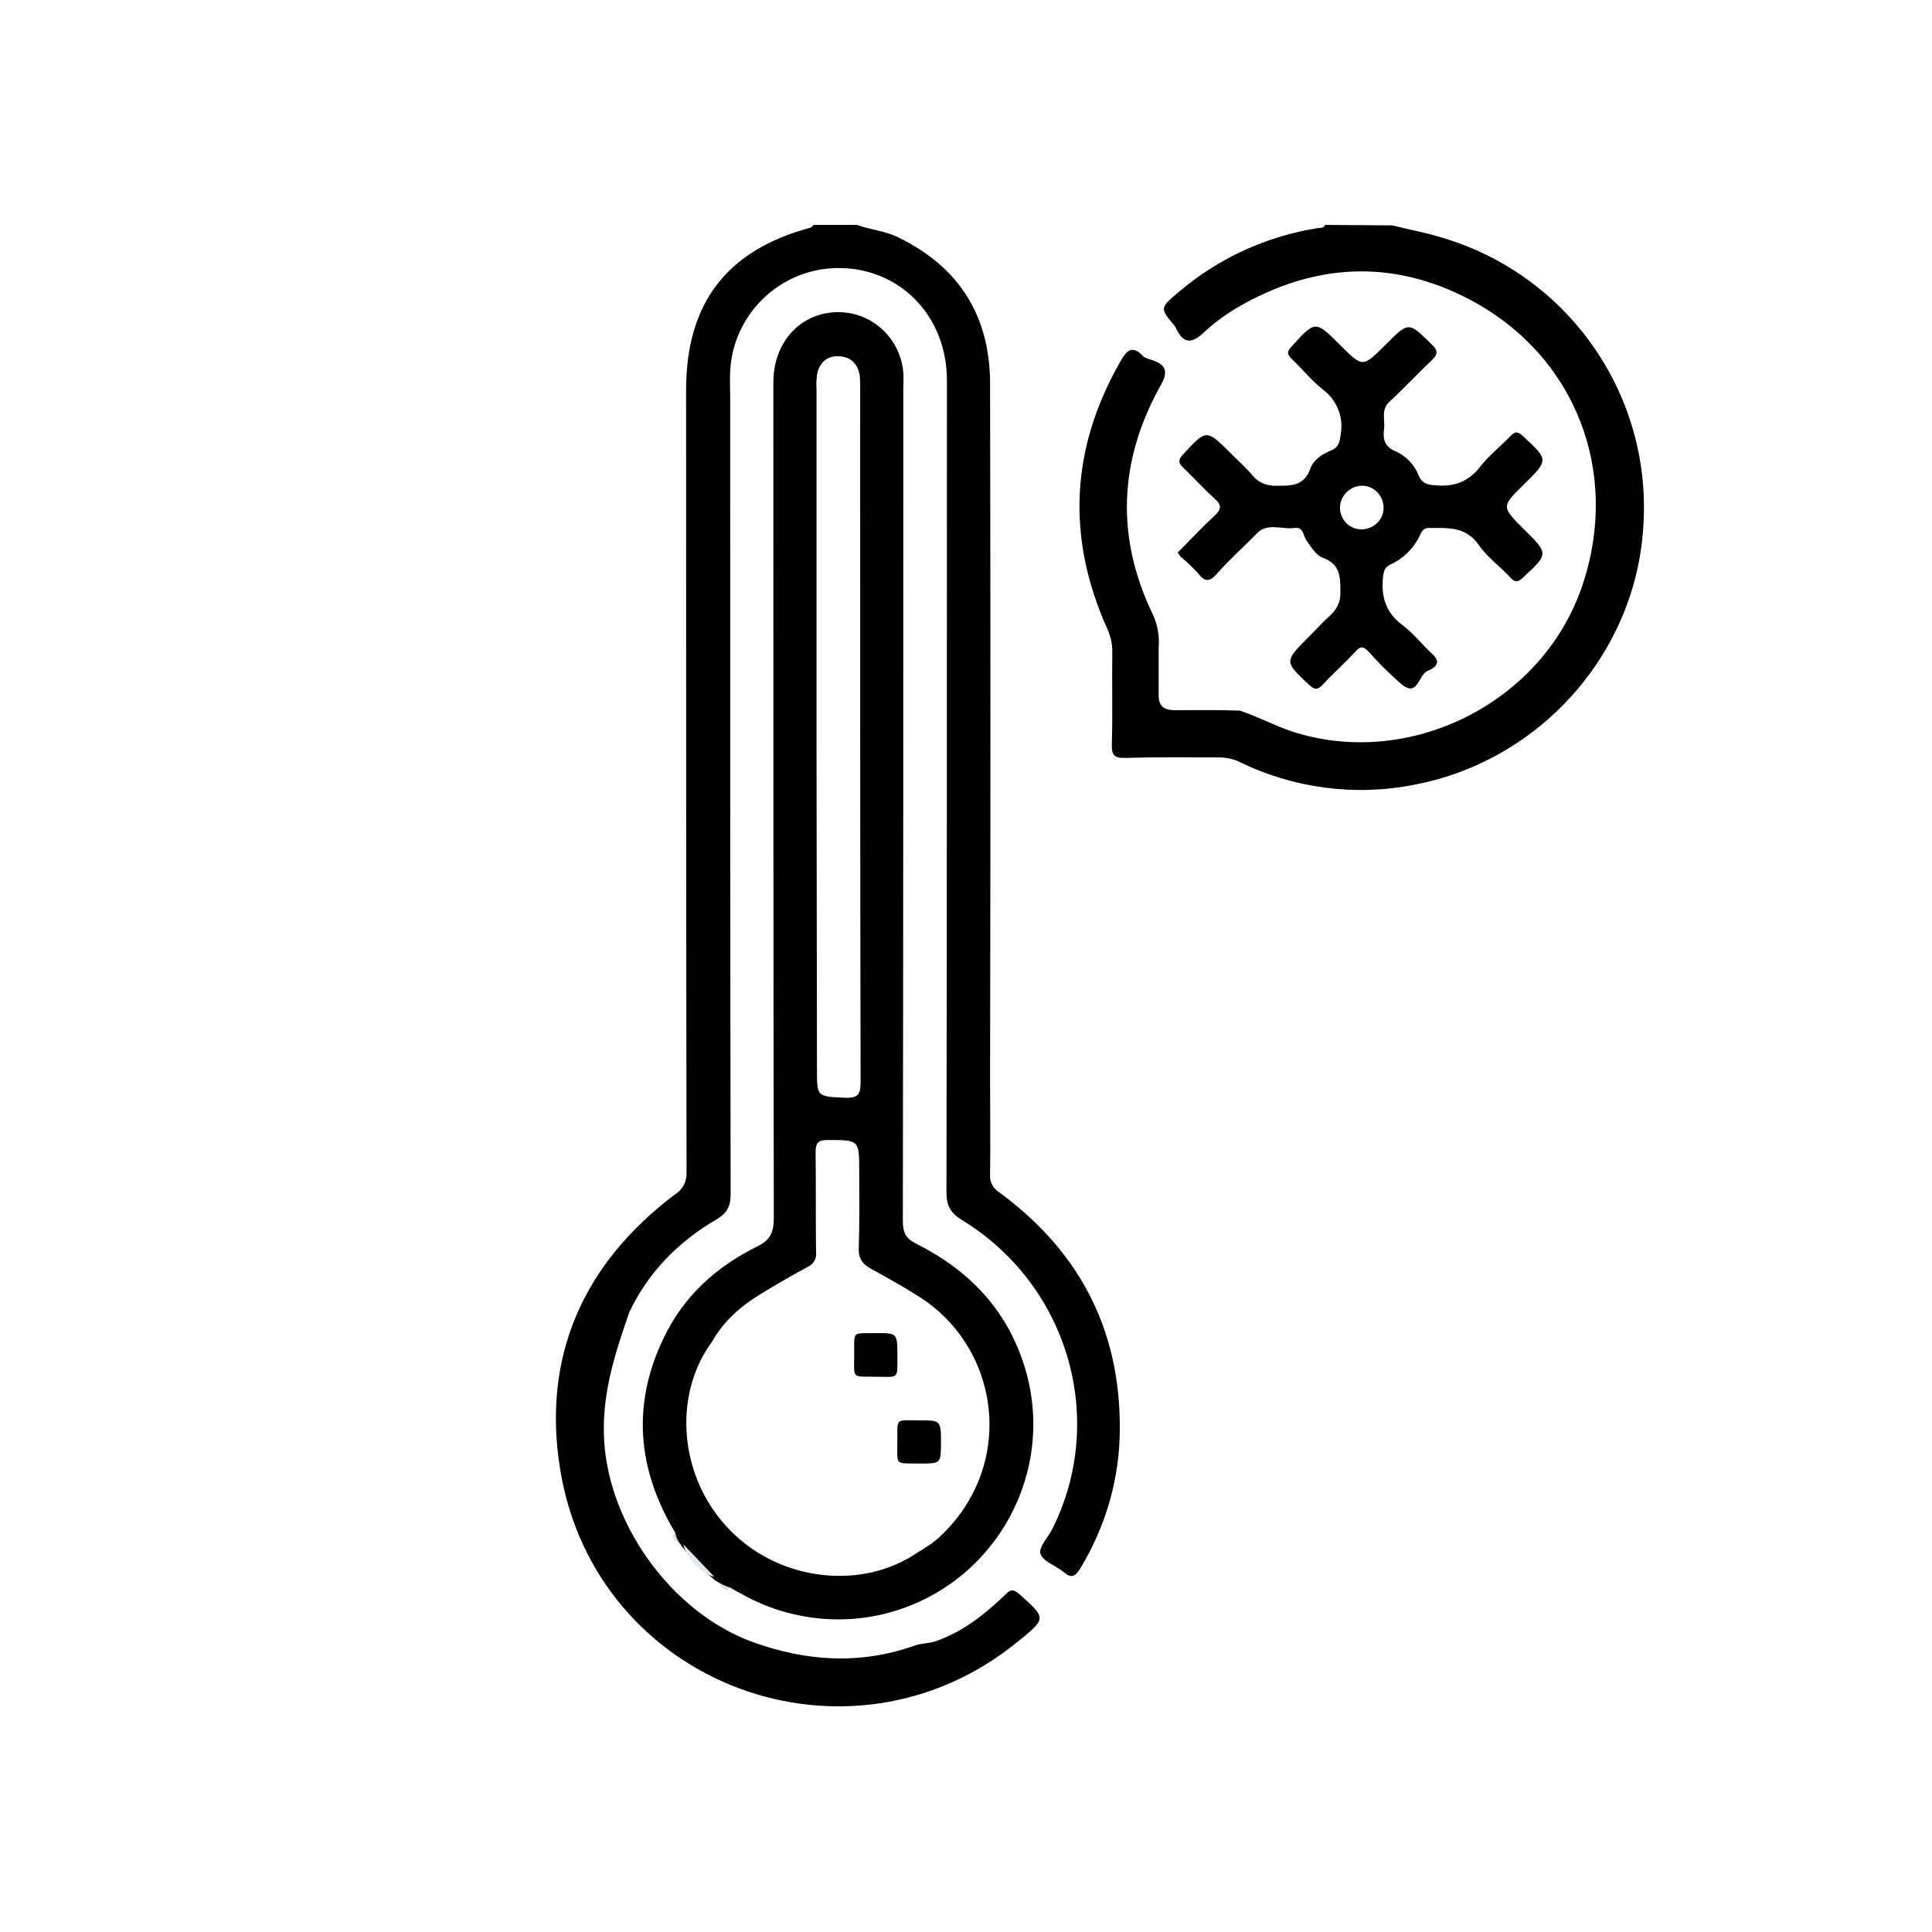
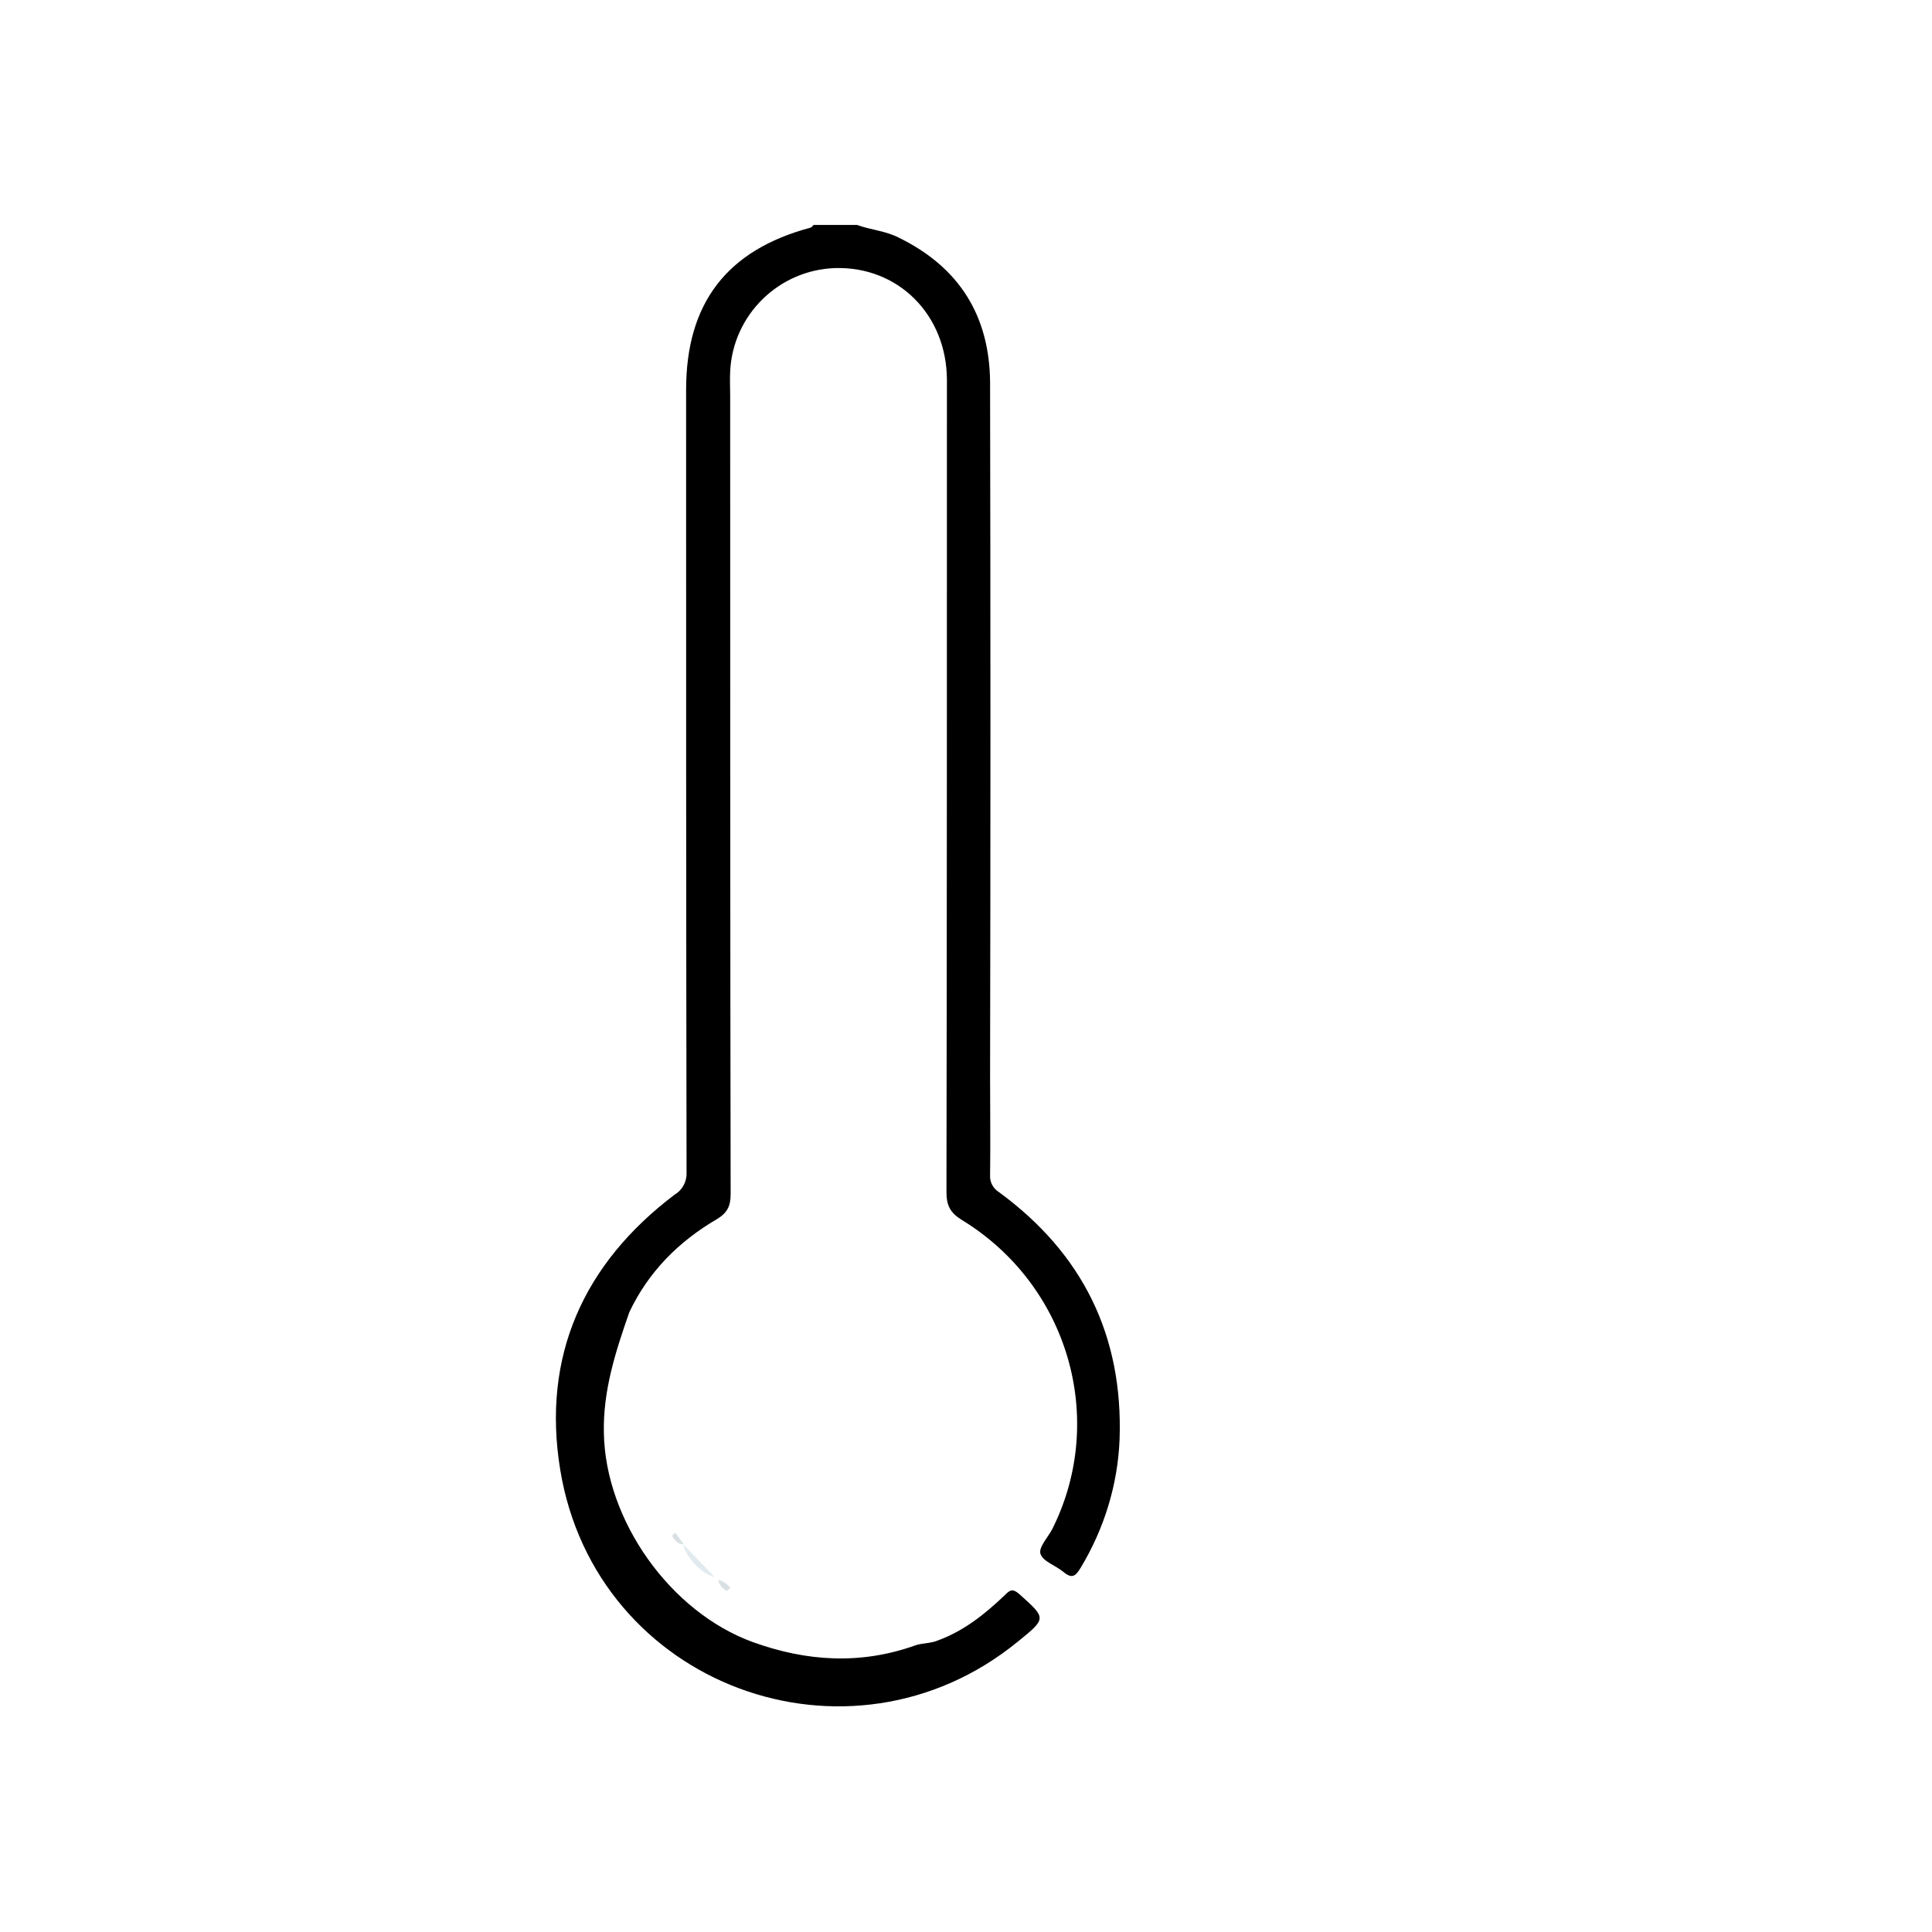
<svg xmlns="http://www.w3.org/2000/svg" version="1.1" id="Capa_1" x="0px" y="0px" viewBox="0 0 425.2 425.2" style="enable-background:new 0 0 425.2 425.2;" xml:space="preserve">
  <style type="text/css">
	.st0{fill:#D8DFE2;}
	.st1{fill:#D9E0E3;}
	.st2{fill:#E1EBEF;}
</style>
  <path d="M206.5,361c5.7-2.1,10.3-5.8,14.6-9.9c1.1-1.1,1.7-1.6,3.2-0.3c6,5.4,6.1,5.3-0.3,10.5c-37.1,30.3-92.9,9.7-100.7-37.8  c-4.1-25,5.1-45.4,25.2-60.6c1.7-1,2.7-2.9,2.6-4.9C151,200.6,151,143.2,151,85.8c0-19.1,9-30.8,27.4-35.7c0.3-0.1,0.4-0.4,0.7-0.6  h9.5c3,1.1,6.3,1.3,9.2,2.8c13.3,6.5,20,17.2,20.1,31.9c0.1,50.9,0.1,101.9,0,152.8c0,7.2,0.1,14.5,0,21.6c-0.1,1.6,0.7,3,2,3.8  c18.4,13.5,27.3,31.6,26.5,54.4c-0.4,10-3.4,19.7-8.6,28.3c-1.1,1.8-1.9,2.4-3.7,0.9s-4.5-2.3-5.1-4c-0.5-1.4,1.6-3.6,2.6-5.5  c12.1-24.2,3.5-53.7-19.9-68c-2.6-1.6-3.4-3.2-3.4-6.2c0.1-59.5,0.1-119,0.1-178.6c0-14.4-10.7-25.1-24.6-24.7  c-12.4,0.4-22.5,10.3-23.1,22.7c-0.1,1.8,0,3.6,0,5.4c0,58.6,0,117.1,0.1,175.7c0,2.6-0.7,4.1-3,5.5c-8.4,4.9-15.1,11.6-19.3,20.5  c-3,8.6-5.8,17.2-5.6,26.5c0.3,19.3,14.6,39.5,32.8,46.1c11.9,4.3,23.8,5,35.8,0.7C203,361.6,204.9,361.7,206.5,361z" />
-   <path d="M306.4,49.6c3.5,0.9,7.1,1.5,10.6,2.6c27.8,8,46.4,34.2,44.7,63.1c-1.4,28.1-22.5,52.1-50.4,57.4  c-13.1,2.6-26.7,0.8-38.7-5.1c-1.3-0.6-2.8-0.9-4.3-0.9c-6.9,0-13.8-0.1-20.7,0.1c-2.5,0.1-3-0.8-2.9-3.1c0.2-6.8,0-13.6,0.1-20.4  c0-1.7-0.4-3.3-1.1-4.9c-9-20-8.1-39.6,2.8-58.7c1.5-2.8,2.8-3.8,5.2-1.2c0.3,0.2,0.7,0.4,1.1,0.5c3.8,1.1,4.5,2.6,2.6,5.9  c-9.2,16.5-9.9,33.4-1.6,50.5c1,2.2,1.4,4.7,1.2,7.1c0,3.5,0,7,0,10.5c0,2.3,1,3.2,3.3,3.3c4.9,0,9.7-0.1,14.6,0.1  c3.9,1.3,7.6,3.3,11.5,4.6c25.9,8.4,55.3-6.4,63.9-32.3c8.3-24.8-1.5-50.4-24.7-62.7c-17.2-9.1-34.5-8.1-51.3,1.7  c-2.7,1.6-5.3,3.5-7.6,5.7c-2.8,2.5-4.5,2-6.1-1.6c-3.4-4-3.4-4,0.9-7.6c8.7-7.4,19.2-12.2,30.5-14c0.6-0.1,1.3,0.1,1.6-0.7  L306.4,49.6L306.4,49.6z" />
  <path class="st0" d="M150.5,339.9c-1.3,0-2-0.9-2.6-1.9l0.7-0.7L150.5,339.9z" />
  <path class="st1" d="M160,350.1c-1-0.4-1.8-1.3-1.9-2.4c1.1,0.3,2,0.9,2.6,1.8L160,350.1z" />
-   <path d="M225.5,300.8c-3.9-12.6-12.3-21.3-23.9-27.1c-2.2-1.1-2.9-2.4-2.9-4.9c0.1-61,0.1-122,0.1-183c0-1.2,0.1-2.5,0-3.8  c-0.6-7.4-6.7-13.2-14.1-13.3c-8.3-0.1-14.5,6.4-14.5,15.5c0,61.4,0,122.7,0.1,184c0,3.1-0.9,4.8-3.6,6.1  c-9.1,4.5-16.3,11-20.7,20.3c-7,14.6-5.7,28.9,2.6,42.7c0.2,1,0.6,1.9,1.2,2.6c0.1,0.3,0.3,0.5,0.5,0.7c1.8,2.5,4,4.7,6.4,6.6  c0.3,0.3,0.6,0.6,1,0.8c1,0.6,2,1.1,3,1.4c0.8,0.5,1.6,0.9,2.5,1.4c10.3,5.8,22.6,7.2,33.9,3.7C219.7,347.5,232.5,323.5,225.5,300.8  z M179.8,82.5c0.5-2.6,2.1-4.2,4.8-4.1c2.6,0.1,4.1,1.6,4.6,4.1c0.1,0.9,0.1,1.9,0.1,2.9c0,50.9,0,101.8,0.1,152.7  c0,2.7-0.5,3.6-3.4,3.5c-6.2-0.3-6.2-0.1-6.2-6.3l-0.1-73.9v-76C179.6,84.4,179.7,83.5,179.8,82.5z M212.2,331.9  c-1.8,2.7-4,5.2-6.5,7.3c-1,0.8-2.1,1.4-3.1,2.1c0,0,0,0-0.1,0c-12.4,8.9-30.8,6.8-41.8-4.5c-11.1-11.2-12.9-29.4-4-41.5  c2.6-4.6,6.4-7.9,10.7-10.5c3.4-2.1,6.9-4.1,10.4-6c1.3-0.6,2-1.9,1.8-3.3c-0.1-7.3,0-14.6-0.1-21.9c0-2.1,0.6-2.7,2.6-2.7  c7,0,7-0.1,7,6.9c0,5.6,0.1,11.2-0.1,16.8c-0.1,2.4,0.8,3.6,2.8,4.7c3.7,2,7.4,4.1,11,6.4C218.2,295.9,222.4,316.6,212.2,331.9z" />
  <path class="st2" d="M157.2,347c-2.6-0.4-6.3-4.3-6.8-7.1L157.2,347z" />
-   <path d="M192.6,303c-5.3-0.1-4.6,0.6-4.6-5.2c0-5.1-0.5-4.3,5.1-4.4c4.4,0,4.4,0,4.4,5.3C197.5,303.7,197.8,303,192.6,303z" />
-   <path d="M202.2,322.1c-5.4-0.1-4.7,0.6-4.7-5.1c0-5.1-0.5-4.4,5.1-4.4c4.5,0,4.5,0,4.5,5.5C207,322.1,207,322.1,202.2,322.1z" />
-   <path d="M335.4,116.5c-5-5-5-5,0-9.9c5.5-5.4,5.4-5.4-0.2-10.6c-1.1-1-1.7-1.2-2.8,0c-2.2,2.3-4.8,4.3-6.7,6.8  c-2.6,3.3-5.8,4.4-9.9,4c-1.8-0.1-2.9-0.5-3.6-2.2c-0.9-2.3-2.7-4.2-4.9-5.2c-2.5-1-3-2.6-2.7-4.9c0.3-2.1-0.8-4.3,1.3-6.2  c3.1-2.8,6-6,9.1-8.9c1.3-1.3,1.7-2,0.2-3.5c-5.2-5.1-5.1-5.2-10.2-0.1l-0.2,0.2c-4.9,4.9-4.9,4.9-9.9-0.1  c-5.4-5.4-5.4-5.4-10.6,0.3c-1.1,1.2-1.1,1.7,0,2.8c2.3,2.2,4.3,4.7,6.8,6.7c3,2.2,4.6,5.9,4,9.6c-0.2,1.8-0.4,3.2-2.3,3.9  c-1.8,0.7-3.8,2.1-4.4,3.9c-1.4,4-4.4,3.8-7.6,3.8c-1.9,0.1-3.8-0.7-5-2.1c-1.5-1.8-3.2-3.3-4.9-5c-5.4-5.4-5.4-5.4-10.6,0.3  c-1.1,1.2-0.9,1.8,0.1,2.8c2.4,2.3,4.5,4.7,7,6.9c1.6,1.5,1.3,2.4-0.1,3.7c-2.8,2.6-5.4,5.4-8.1,8.1l0.6,0.9  c1.4,1.1,2.7,2.4,3.9,3.7c1.4,1.8,2.4,2,4.1,0.1c2.7-3.1,5.8-5.8,8.7-8.8c2.4-2.6,5.6-0.9,8.4-1.3c2-0.3,1.9,1.7,2.6,2.7  c1.1,1.5,2.1,3.3,3.7,3.9c3.8,1.4,3.8,4.2,3.8,7.5c0.1,2-0.8,3.9-2.3,5.2c-1.6,1.4-3.1,3.1-4.7,4.7c-5.4,5.4-5.4,5.4,0.2,10.6  c1.1,1,1.7,1.1,2.8,0c2.4-2.6,5-4.9,7.4-7.5c1-1.1,1.6-1.1,2.7,0c2.3,2.6,4.8,5.1,7.5,7.4c3.4,2.7,3.6-2.1,5.5-3  c0.9-0.4,3.6-1.5,1.2-3.7c-2.3-2.1-4.2-4.6-6.6-6.4c-3.8-2.8-4.8-6.4-4.3-10.8c0.2-1.3,0.4-2,1.7-2.6c2.8-1.3,5.1-3.6,6.4-6.4  c0.5-0.9,0.7-1.6,2-1.6c4.1,0,8.1-0.4,11,3.8c1.9,2.7,4.7,4.7,6.9,7.1c1.1,1.2,1.7,1,2.8,0C340.8,121.9,340.9,121.9,335.4,116.5z   M299.8,116.5c-2.7,0.1-4.8-2-4.9-4.7c0-0.1,0-0.1,0-0.2c0.1-2.5,2.2-4.6,4.7-4.7c2.6-0.1,4.8,2,4.9,4.7  C304.6,114.2,302.5,116.4,299.8,116.5z" />
</svg>